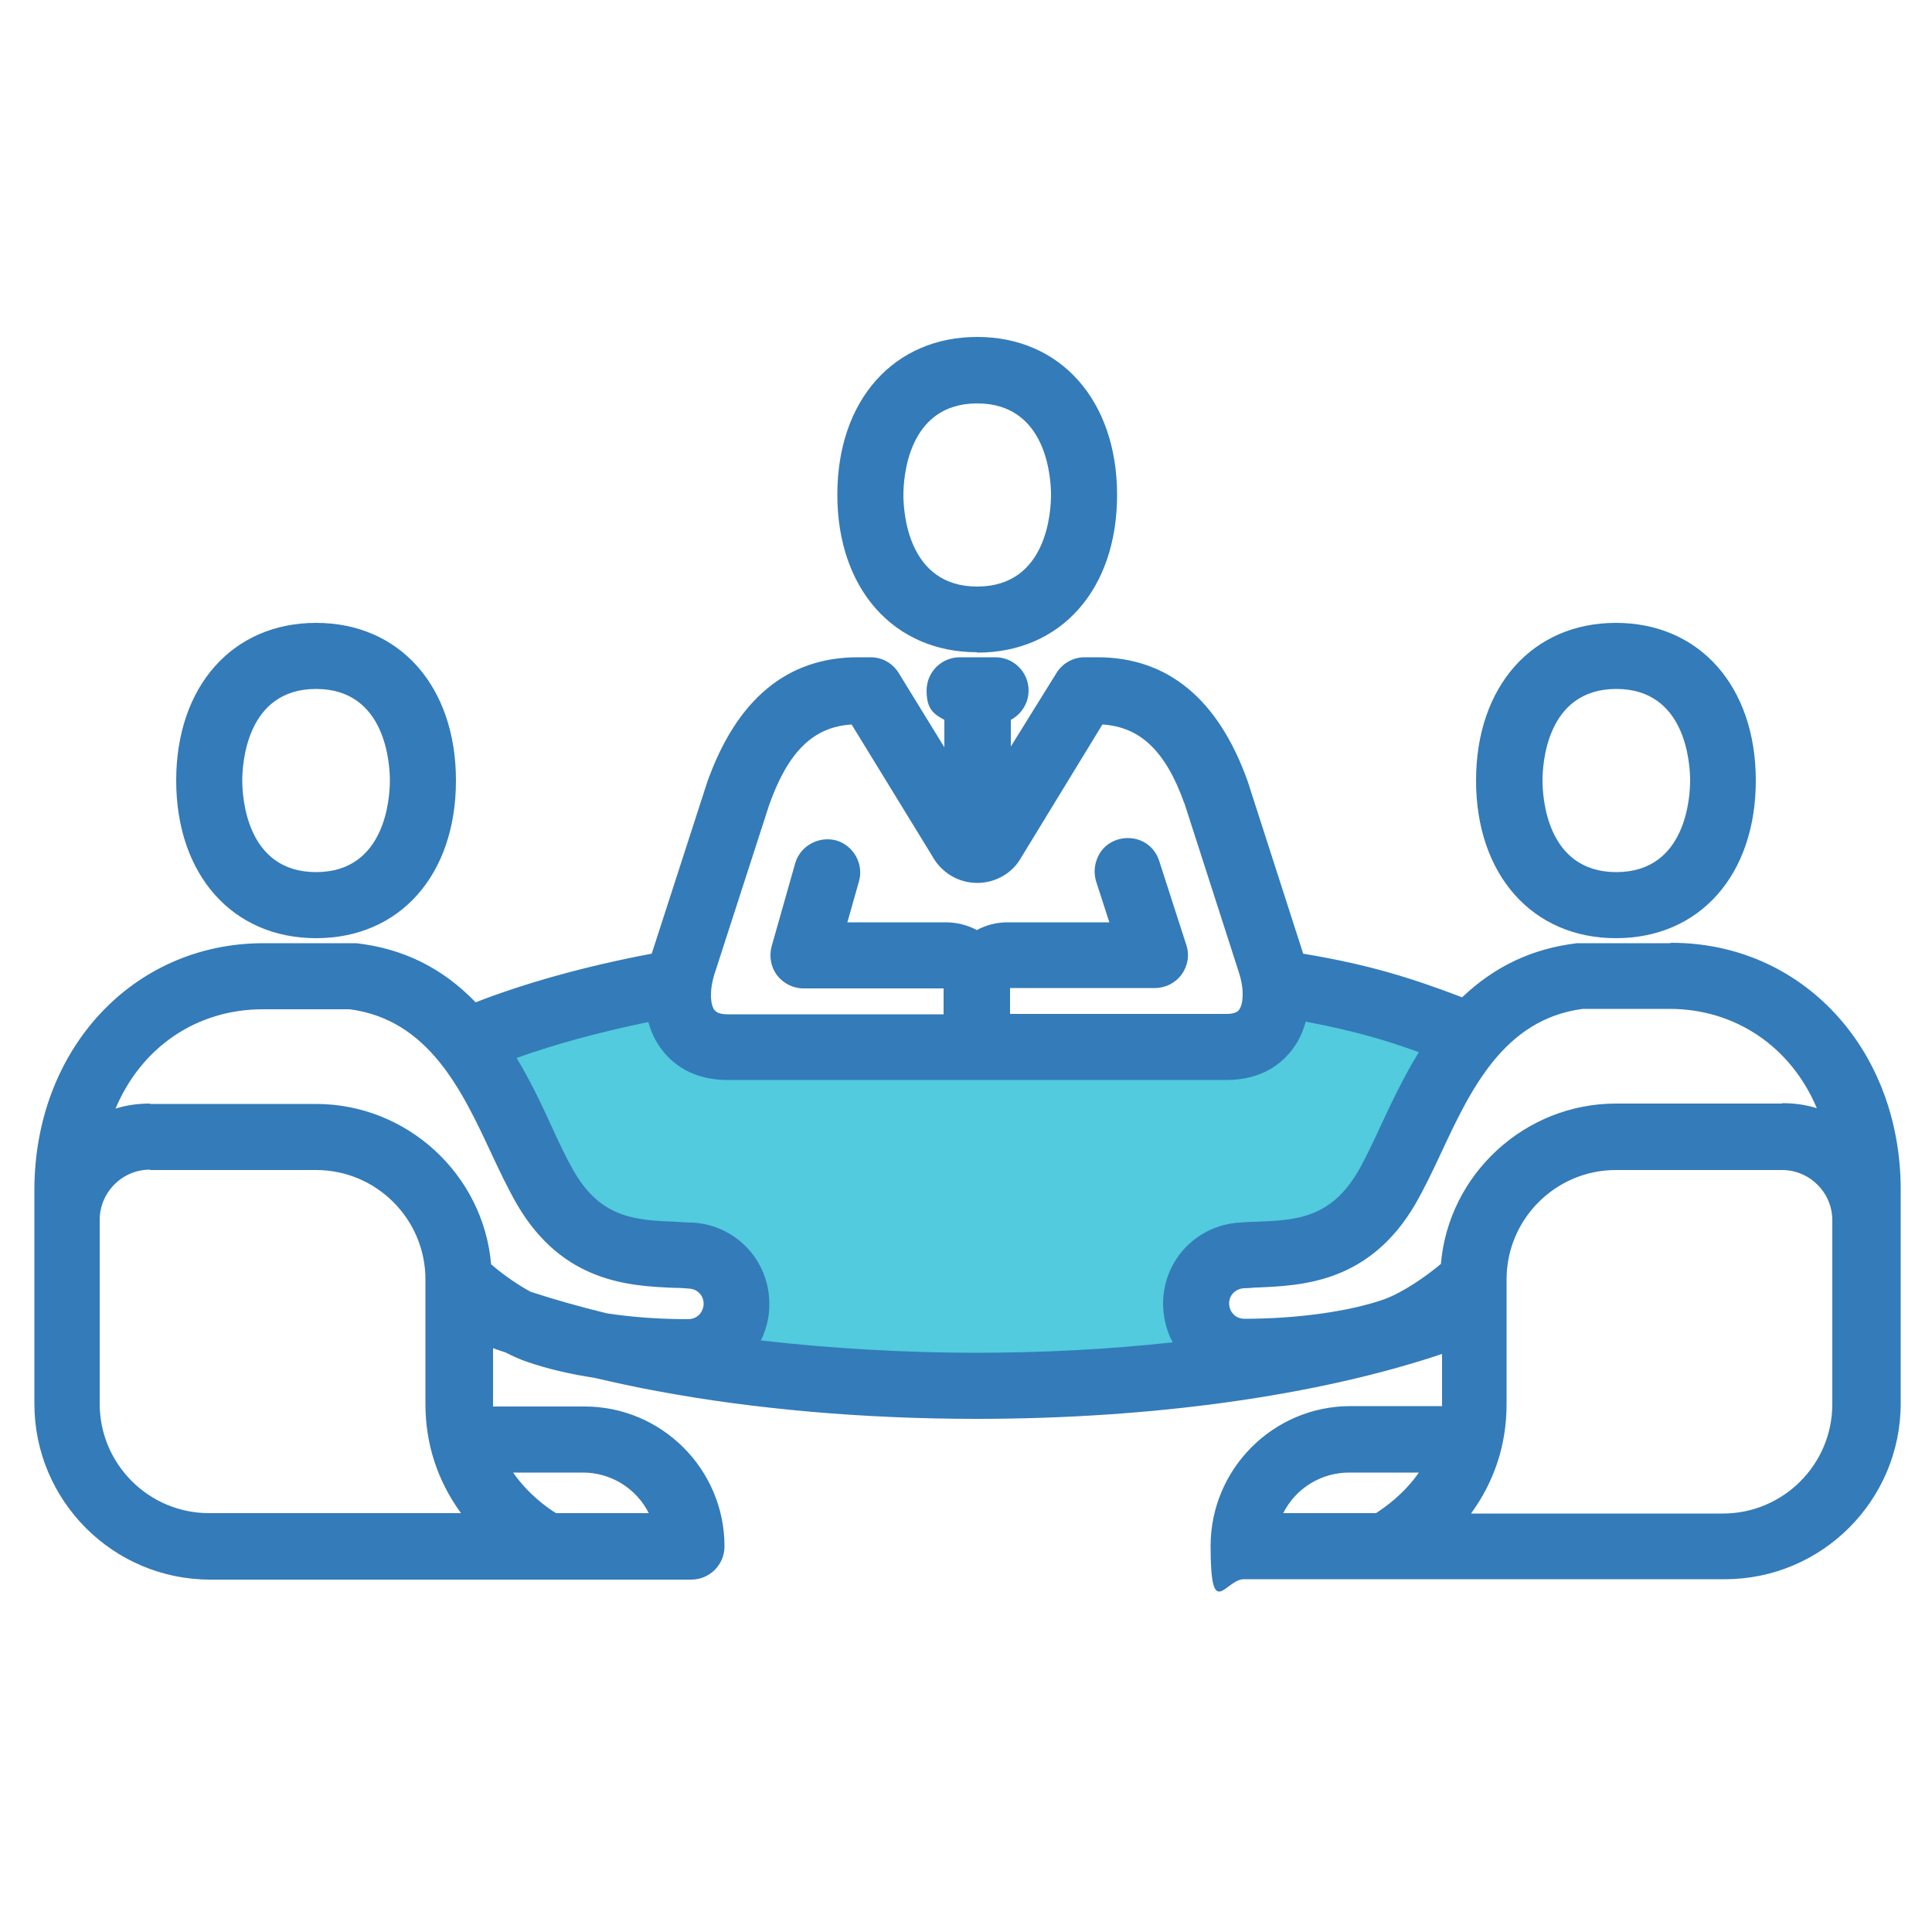
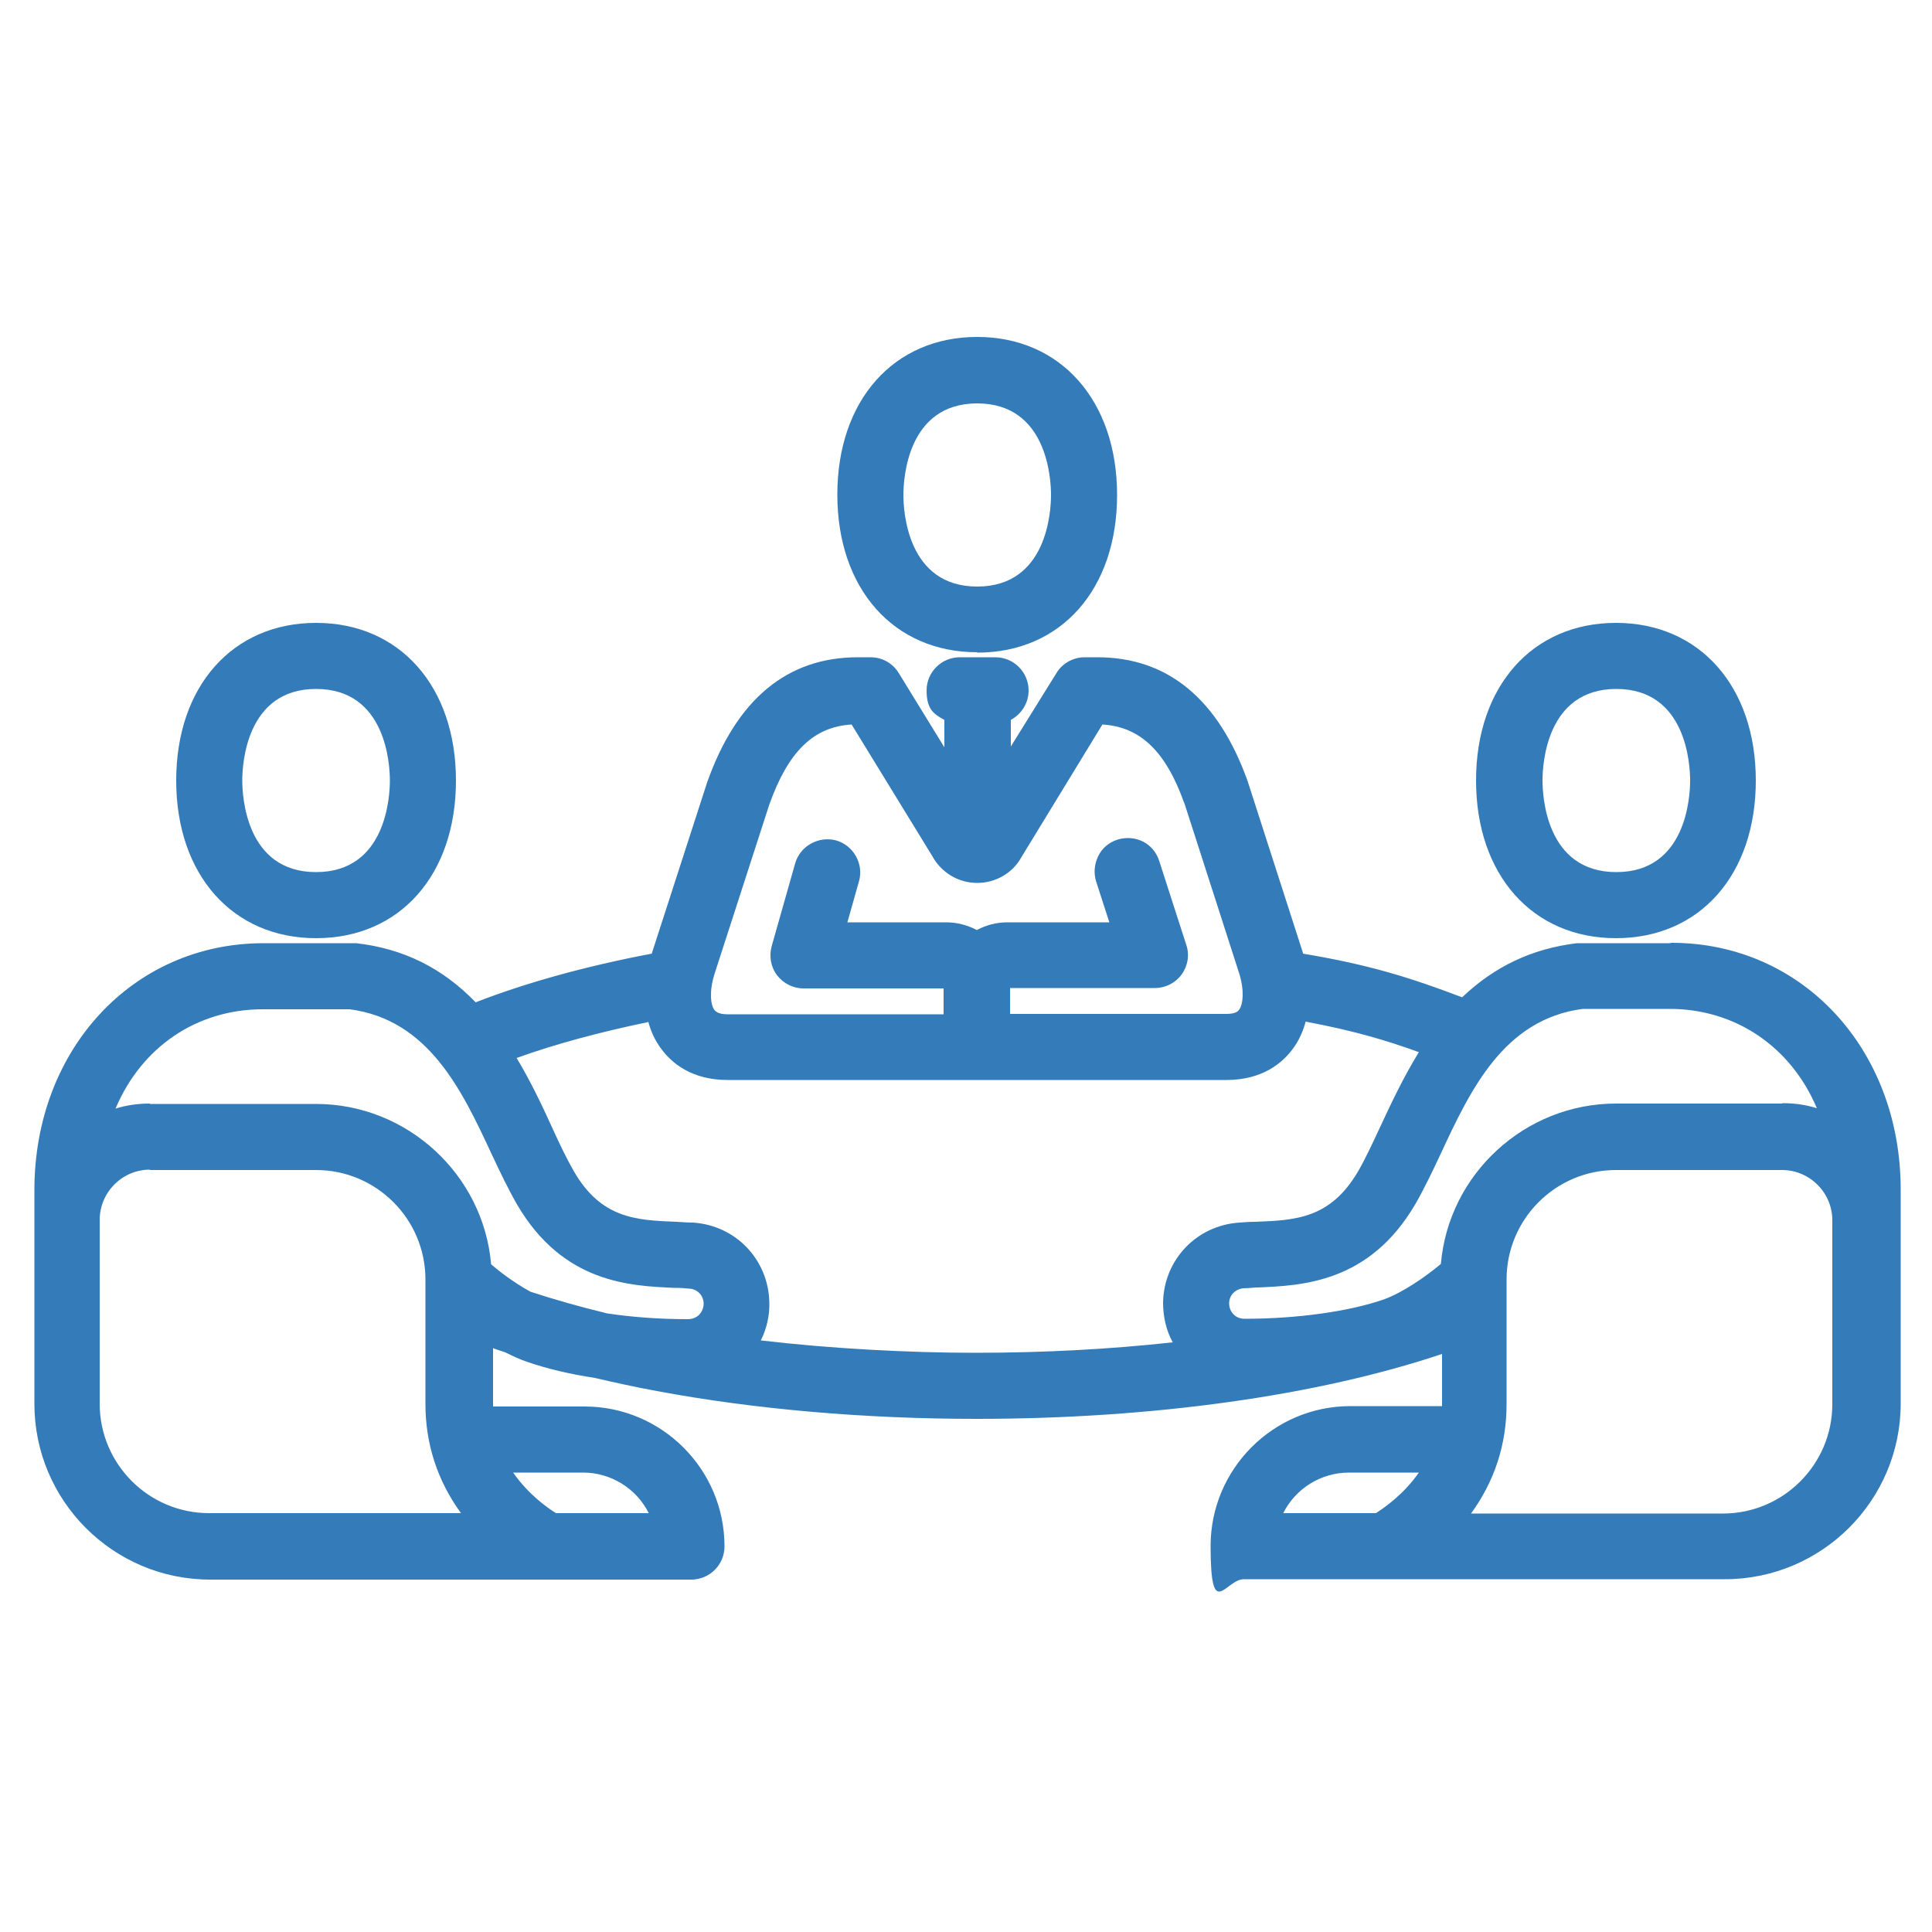
<svg xmlns="http://www.w3.org/2000/svg" id="_レイヤー_2" data-name=" レイヤー 2" version="1.1" viewBox="0 0 500 500">
  <defs>
    <style>
      .cls-1 {
        fill: #347bb9;
      }

      .cls-1, .cls-2 {
        stroke-width: 0px;
      }

      .cls-2 {
        fill: #51cbdd;
      }
    </style>
  </defs>
  <g id="_レイヤー_1-2" data-name=" レイヤー 1-2">
-     <path class="cls-2" d="M324.5,317.1c1.4,0,2.9-.1,4.4-.2,11.1-.4,20.6-.8,28.2-14.1,2-3.6,4.1-8.1,6.2-12.6,2.9-6.4,6.2-13.5,10.5-20.5-9-3.3-24.2-6.7-37.2-9.1-.7,2.8-1.9,5.3-3.5,7.5-2.9,4-2.2,9.3-12.1,9.3h-136.8c-9.9,0-7.4-4.8-10.3-8.8-1.6-2.2-2.7-4.7-3.5-7.4-13.4,2.8-33.5,6.2-44.1,10.1,3.8,6.5,6.8,13.1,9.5,18.9,2.1,4.7,4.2,9.1,6.2,12.5,7.6,13.2,17.2,13.6,28.2,14.1,1.5,0,3,.1,4.4.2,11.8.8,20.8,10.3,21,22.2,0,3.7-.8,7.3-2.4,10.5,18.9,2.3,38.7,3.5,58.8,3.5s36.8-1,54.2-2.9c-1.8-3.4-2.7-7.2-2.7-11.1.2-11.9,9.2-21.5,21-22.2h0Z" />
    <g>
      <path class="cls-1" d="M252.9,168.9c21.7,0,36.2-16.4,36.2-40.8s-14.6-40.9-36.2-40.9-36.2,16.4-36.2,40.8,14.6,40.8,36.2,40.8h0ZM233.8,128.1c0-4,.9-23.7,19.1-23.7s19.1,19.7,19.1,23.7-.9,23.7-19.1,23.7-19.1-19.7-19.1-23.7Z" />
      <path class="cls-1" d="M432.1,244.1h-23c-.4,0-.7,0-1,0-11.6,1.4-21.3,6-29.7,14-13.2-5-23.8-8.4-41.2-11.3,0,0,0-.1,0-.2l-14.3-44.4c-7.6-21.3-20.7-32.1-38.9-32.1h-3.3c-3,0-5.8,1.6-7.3,4.1l-11.8,19v-6.9c2.8-1.5,4.6-4.4,4.6-7.6,0-4.7-3.8-8.6-8.6-8.6h-9.2c-4.7,0-8.6,3.8-8.6,8.6s1.8,6.1,4.6,7.6v7.1l-11.8-19.2c-1.6-2.6-4.3-4.1-7.3-4.1h-3.3c-18.3,0-31.4,10.9-39,32.4l-14.3,44.2s0,0,0,.1c-17,3.2-32.8,7.6-45.6,12.6-8.6-8.9-18.7-13.9-30.9-15.3-.3,0-.7,0-1,0h-23c-33.8,0-59.3,27.5-59.3,63.9v55.3c0,25.1,20.4,45.5,45.5,45.5h124.5c4.7,0,8.6-3.8,8.6-8.6,0-20-16.3-36.2-36.2-36.2h-23.7v-15.1c1,.4,2.1.7,3.2,1.1,2,1,3.9,1.9,5.8,2.5,4.9,1.7,10.8,3.1,17.3,4.1,5.2,1.2,10.6,2.4,16.1,3.4,25.1,4.7,53.7,7.2,82.7,7.2,45.6,0,88.3-6,120.5-16.8v13.5h-23.7c-20,0-36.2,16.3-36.2,36.2s3.8,8.6,8.6,8.6h124.5c25.1,0,45.5-20.4,45.5-45.5v-55.3c0-36.4-25.5-63.9-59.3-63.9h0ZM367.2,381.1c-3.9,5.6-8.8,9-11.1,10.5h-24c3.2-6.4,9.8-10.5,17-10.5h18.1ZM306.5,207.8l14.2,44.1c1.4,4.5,1,8,0,9.4-.2.3-.8,1.1-3.3,1.1h-56v-6.7h37.5c2.7,0,5.3-1.3,6.9-3.5s2.1-5.1,1.2-7.7l-7-21.7c-.7-2.2-2.2-4-4.2-5-2-1-4.4-1.2-6.6-.5-2.2.7-4,2.2-5,4.3s-1.2,4.4-.5,6.6l3.4,10.5h-26.4c-2.8,0-5.5.7-7.9,2-2.4-1.3-5.2-2-7.9-2h-25.6l3-10.6c1.3-4.5-1.4-9.3-5.9-10.6-4.5-1.2-9.3,1.4-10.6,5.9l-6.1,21.5c-.7,2.6-.2,5.4,1.4,7.5,1.6,2.1,4.2,3.4,6.8,3.4h36.3v6.7h-55.9c-2.5,0-3.1-.8-3.4-1.1-1-1.3-1.4-4.8,0-9.3l14.2-43.9c4.9-13.7,11.4-20.1,21.3-20.7l20.9,34.1c2.3,4.2,6.7,6.9,11.6,6.9h0c4.8,0,9.2-2.6,11.4-6.6l21-34.4c9.8.6,16.4,6.9,21.2,20.4h0ZM38.8,302.8h43c15.6,0,28.3,12.7,28.3,28.3v32.2c0,10.4,3.1,19.9,9.2,28.3H54.1c-15.6,0-28.3-12.7-28.3-28.3v-47.6c0-7.1,5.8-13,13-13h0ZM38.8,285.6c-3.1,0-6,.4-8.9,1.3,6.7-15.9,21-25.7,38.1-25.7h22.5c20.5,2.7,29.1,21.1,36.7,37.4,2.2,4.7,4.3,9.1,6.6,13.1,11.9,20.4,29.3,21.1,40.8,21.6h.5c1.1,0,2.2.1,3.3.2,2.1.1,3.7,1.8,3.7,3.9,0,1-.4,2-1.1,2.8-.8.8-1.8,1.2-3,1.2-7.1,0-14.3-.5-20.9-1.5-7-1.7-13.7-3.6-19.8-5.6-4.6-2.5-8.6-5.7-10.2-7.1-2-23.3-21.8-41.5-45.3-41.5h-43,0ZM148.5,303.1c-1.9-3.3-3.8-7.3-5.8-11.7-2.5-5.5-5.4-11.6-9-17.6,10-3.6,21.5-6.7,34.1-9.3.7,2.6,1.8,4.9,3.3,6.9,2.7,3.7,7.9,8.1,17.2,8.1h129.1c9.3,0,14.5-4.4,17.2-8.1,1.5-2,2.6-4.4,3.3-7,12.3,2.3,20.8,4.8,29.3,7.9-4,6.5-7.1,13.1-9.9,19.1-1.9,4.1-3.9,8.4-5.8,11.7-7.2,12.3-16.2,12.7-26.6,13.1-1.4,0-2.8.1-4.1.2-11.1.7-19.6,9.6-19.8,20.7,0,3.6.8,7.2,2.5,10.3-16.5,1.8-33.6,2.7-51.1,2.7s-37.6-1.1-55.5-3.2c1.5-3,2.3-6.4,2.2-9.8-.2-11.1-8.7-20-19.8-20.7-1.3,0-2.7-.1-4.2-.2-10.4-.4-19.5-.8-26.6-13.1h0ZM461.2,285.6h-43c-23.5,0-43.3,18.2-45.3,41.5-3.8,3.2-9.8,7.4-14.8,9.2-8.9,3.1-22.4,5-36,5-1.1,0-2.2-.4-2.9-1.2-.7-.7-1.1-1.7-1.1-2.8,0-2.1,1.6-3.7,3.7-3.9,1,0,2.1-.1,3.2-.2h.5c11.5-.5,28.9-1.2,40.8-21.6,2.3-4,4.5-8.6,6.6-13.1,7.6-16.3,16.2-34.7,36.7-37.4h22.5c17,0,31.4,9.8,38.1,25.7-2.9-.9-5.8-1.3-8.9-1.3h0ZM389.9,363.3v-32.2c0-15.6,12.7-28.3,28.3-28.3h43c7.1,0,13,5.8,13,13v47.6c0,15.6-12.7,28.3-28.3,28.3h-65.2c6.1-8.4,9.2-17.9,9.2-28.3h0ZM132.8,381.1h18.1c7.2,0,13.8,4.1,17,10.5h-24c-2.3-1.4-7.2-4.9-11.1-10.5Z" />
      <path class="cls-1" d="M418.2,242.8c21.7,0,36.2-16.4,36.2-40.8s-14.6-40.8-36.2-40.8-36.2,16.4-36.2,40.8,14.6,40.8,36.2,40.8h0ZM399.2,202c0-4,.9-23.7,19.1-23.7s19.1,19.7,19.1,23.7-.9,23.7-19.1,23.7-19.1-19.7-19.1-23.7Z" />
      <path class="cls-1" d="M81.8,242.8c21.7,0,36.2-16.4,36.2-40.8s-14.6-40.8-36.2-40.8-36.2,16.4-36.2,40.8,14.6,40.8,36.2,40.8ZM62.7,202c0-4,.9-23.7,19.1-23.7s19.1,19.7,19.1,23.7-.9,23.7-19.1,23.7-19.1-19.7-19.1-23.7Z" />
    </g>
  </g>
</svg>